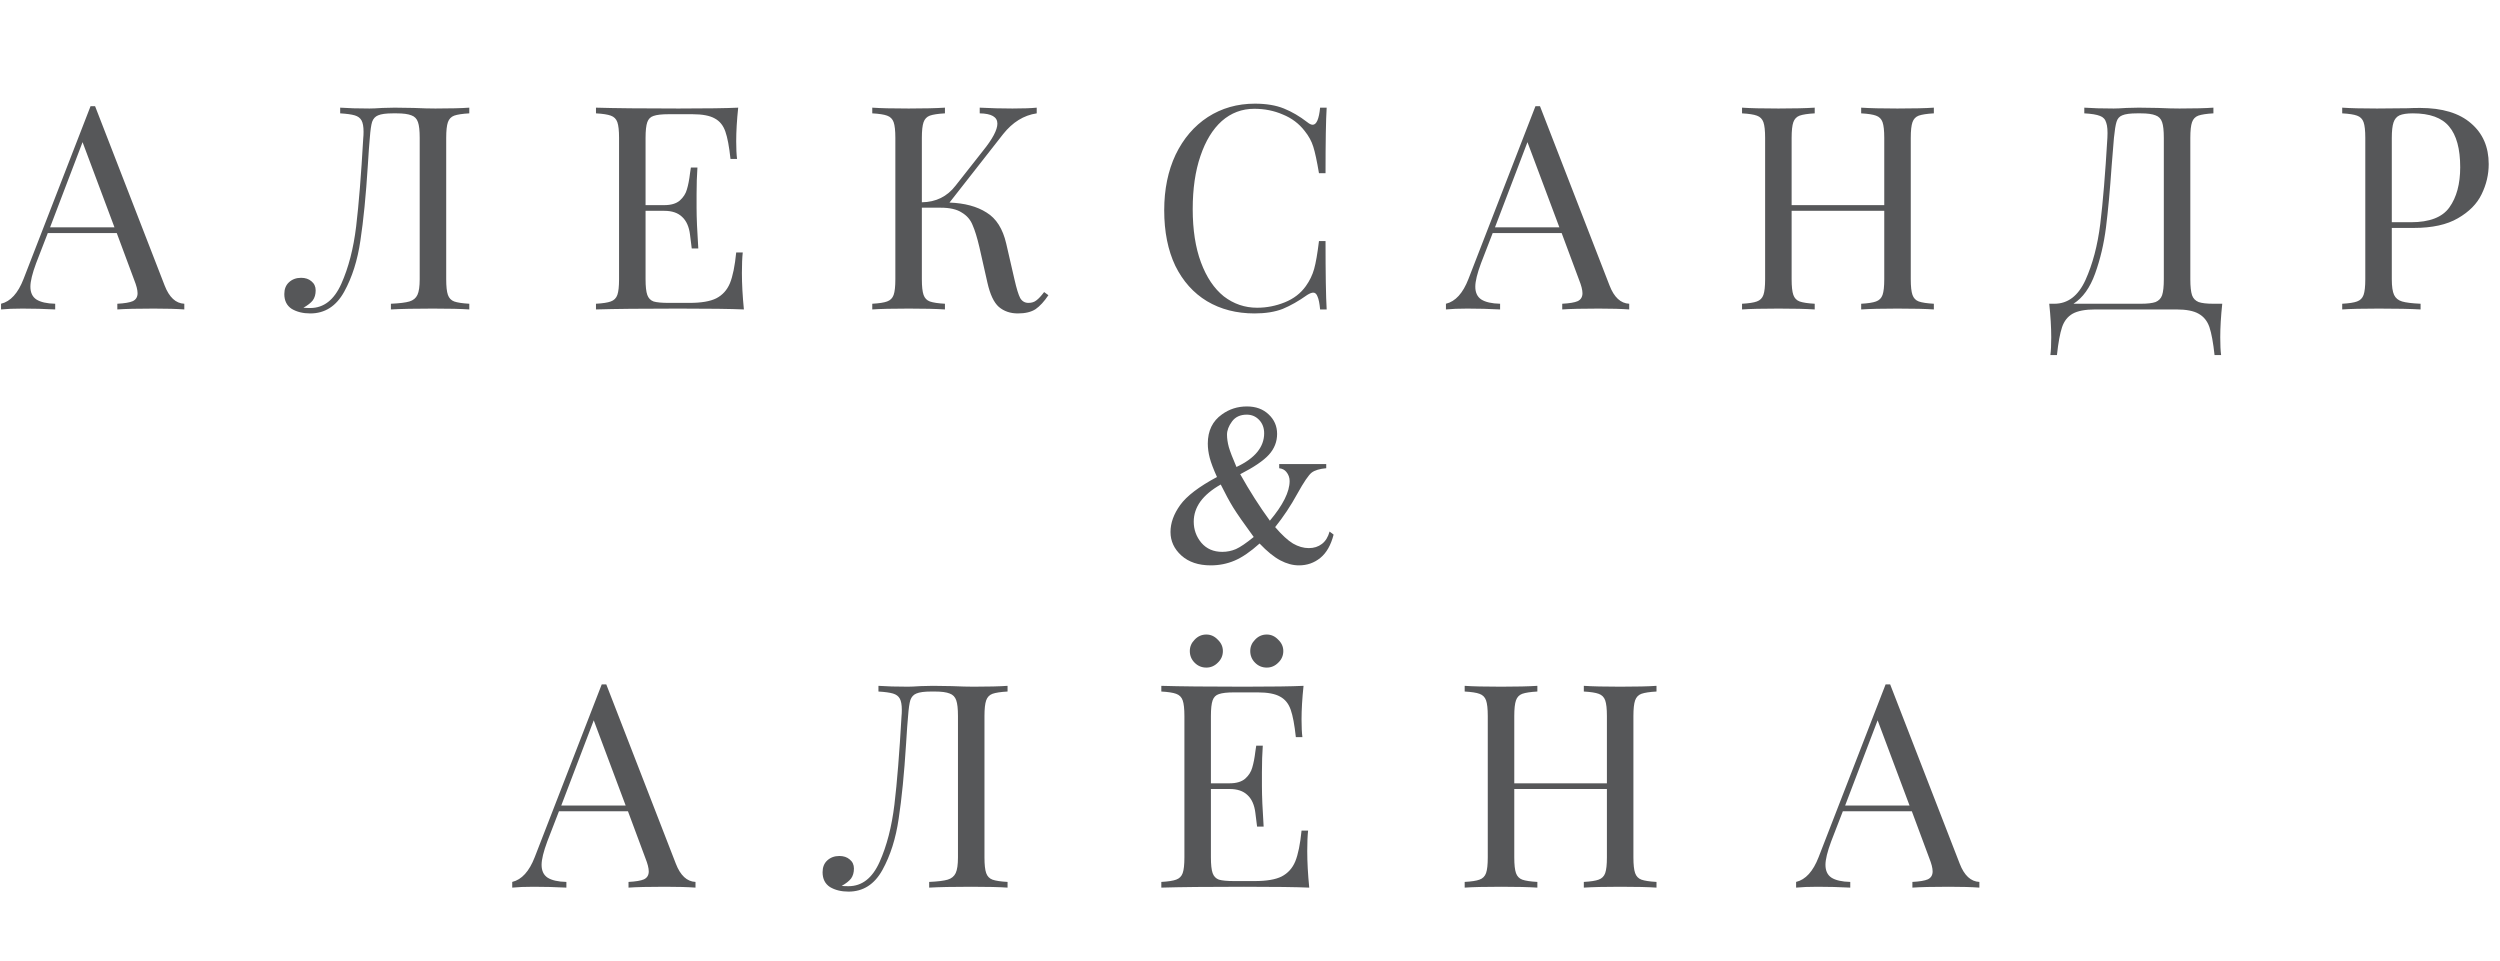
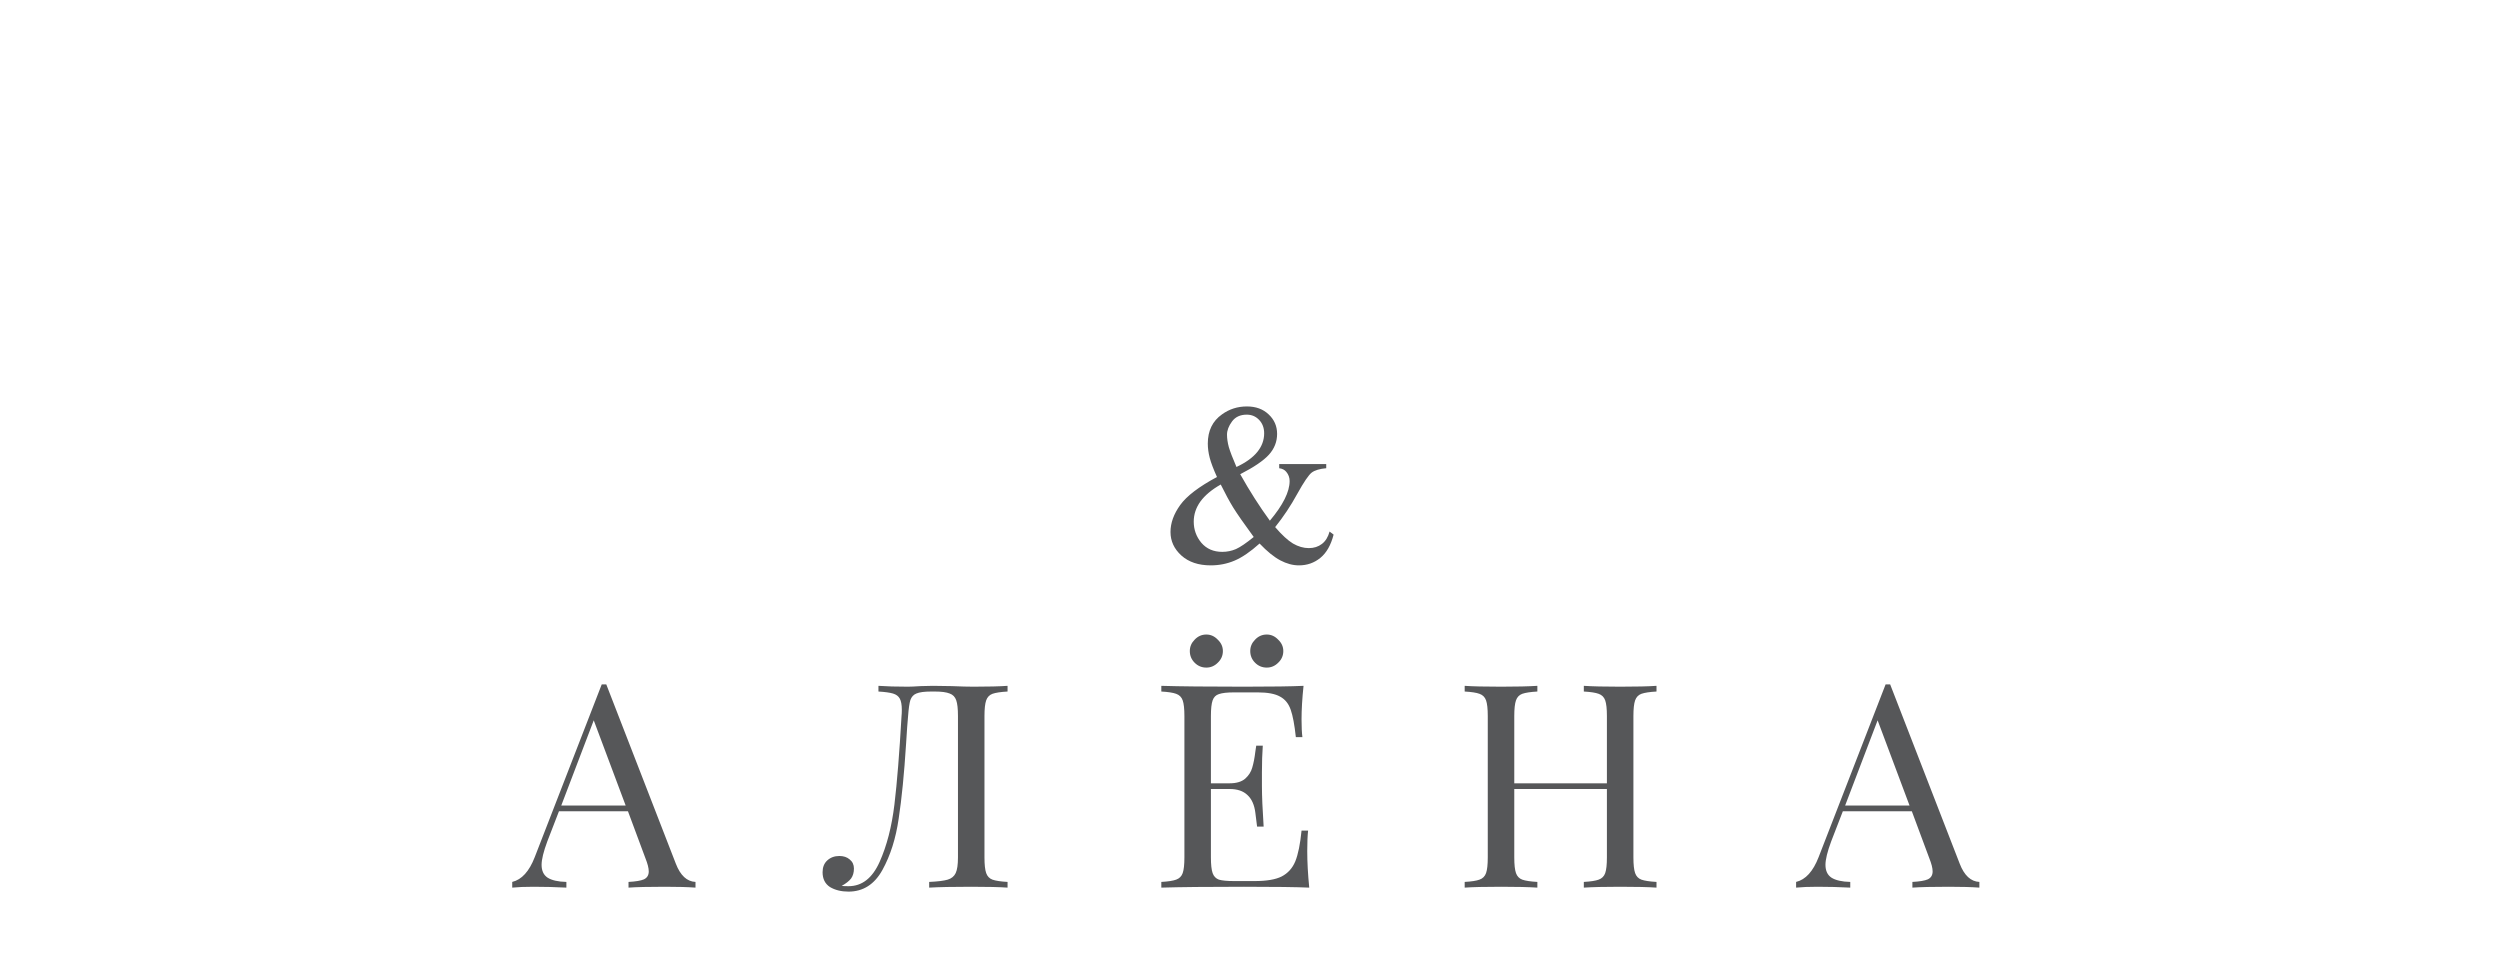
<svg xmlns="http://www.w3.org/2000/svg" width="307" height="118" viewBox="0 0 307 118" fill="none">
-   <path d="M20.218 35.06C20.778 36.507 21.583 37.253 22.633 37.3V38C21.7 37.93 20.451 37.895 18.888 37.895C16.881 37.895 15.388 37.93 14.408 38V37.3C15.295 37.253 15.925 37.148 16.298 36.985C16.695 36.798 16.893 36.472 16.893 36.005C16.893 35.608 16.753 35.06 16.473 34.36L14.338 28.62H5.868L4.433 32.33C3.966 33.59 3.733 34.547 3.733 35.2C3.733 35.923 3.978 36.448 4.468 36.775C4.981 37.102 5.751 37.277 6.778 37.3V38C5.448 37.93 4.106 37.895 2.753 37.895C1.703 37.895 0.828 37.93 0.128 38V37.3C1.295 37.02 2.216 36.005 2.893 34.255L11.118 13.045H11.678L20.218 35.06ZM14.058 27.92L10.138 17.455L6.148 27.92H14.058ZM57.629 13.92C56.789 13.967 56.17 14.06 55.774 14.2C55.401 14.34 55.144 14.608 55.004 15.005C54.864 15.402 54.794 16.043 54.794 16.93V34.29C54.794 35.177 54.864 35.818 55.004 36.215C55.144 36.612 55.401 36.88 55.774 37.02C56.17 37.16 56.789 37.253 57.629 37.3V38C56.649 37.93 55.156 37.895 53.149 37.895C50.956 37.895 49.24 37.93 48.004 38V37.3C49.054 37.253 49.812 37.16 50.279 37.02C50.745 36.88 51.072 36.612 51.259 36.215C51.446 35.818 51.539 35.177 51.539 34.29V16.93C51.539 16.043 51.469 15.402 51.329 15.005C51.189 14.585 50.92 14.305 50.524 14.165C50.127 14.002 49.52 13.92 48.704 13.92H48.249C47.409 13.92 46.802 14.002 46.429 14.165C46.079 14.305 45.834 14.573 45.694 14.97C45.577 15.343 45.484 15.997 45.414 16.93C45.344 17.653 45.262 18.785 45.169 20.325C44.935 24.012 44.632 27.08 44.259 29.53C43.909 31.957 43.244 34.057 42.264 35.83C41.284 37.603 39.895 38.49 38.099 38.49C37.212 38.49 36.454 38.303 35.824 37.93C35.217 37.533 34.914 36.927 34.914 36.11C34.914 35.503 35.1 35.025 35.474 34.675C35.87 34.302 36.372 34.115 36.979 34.115C37.492 34.115 37.912 34.255 38.239 34.535C38.589 34.815 38.764 35.188 38.764 35.655C38.764 36.145 38.647 36.553 38.414 36.88C38.181 37.183 37.795 37.487 37.259 37.79C37.469 37.813 37.749 37.825 38.099 37.825C39.755 37.825 41.027 36.833 41.914 34.85C42.8 32.867 43.407 30.522 43.734 27.815C44.06 25.085 44.352 21.457 44.609 16.93C44.632 16.743 44.644 16.487 44.644 16.16C44.644 15.553 44.562 15.098 44.399 14.795C44.236 14.492 43.956 14.282 43.559 14.165C43.162 14.048 42.567 13.967 41.774 13.92V13.22C42.754 13.29 43.956 13.325 45.379 13.325C45.729 13.325 46.254 13.302 46.954 13.255L48.459 13.22L50.804 13.255C51.877 13.302 52.764 13.325 53.464 13.325C55.261 13.325 56.649 13.29 57.629 13.22V13.92ZM91.106 33.52C91.106 34.85 91.187 36.343 91.35 38C89.764 37.93 87.092 37.895 83.335 37.895C78.856 37.895 75.472 37.93 73.186 38V37.3C74.025 37.253 74.632 37.16 75.005 37.02C75.402 36.88 75.671 36.612 75.811 36.215C75.951 35.818 76.02 35.177 76.02 34.29V16.93C76.02 16.043 75.951 15.402 75.811 15.005C75.671 14.608 75.402 14.34 75.005 14.2C74.632 14.06 74.025 13.967 73.186 13.92V13.22C75.472 13.29 78.856 13.325 83.335 13.325C86.766 13.325 89.204 13.29 90.65 13.22C90.487 14.76 90.406 16.137 90.406 17.35C90.406 18.26 90.441 18.983 90.51 19.52H89.706C89.542 18.003 89.332 16.883 89.076 16.16C88.819 15.413 88.387 14.877 87.781 14.55C87.174 14.2 86.252 14.025 85.016 14.025H82.111C81.27 14.025 80.652 14.095 80.255 14.235C79.882 14.352 79.626 14.608 79.486 15.005C79.346 15.402 79.275 16.043 79.275 16.93V25.19H81.585C82.402 25.19 83.032 25.003 83.475 24.63C83.919 24.233 84.21 23.778 84.35 23.265C84.514 22.728 84.642 22.063 84.736 21.27L84.841 20.57H85.645C85.576 21.55 85.54 22.647 85.54 23.86V25.54C85.54 26.73 85.611 28.387 85.751 30.51H84.945C84.922 30.347 84.852 29.787 84.736 28.83C84.619 27.85 84.292 27.115 83.755 26.625C83.242 26.135 82.519 25.89 81.585 25.89H79.275V34.29C79.275 35.177 79.346 35.818 79.486 36.215C79.626 36.612 79.882 36.88 80.255 37.02C80.652 37.137 81.27 37.195 82.111 37.195H84.665C86.112 37.195 87.209 37.008 87.956 36.635C88.725 36.238 89.285 35.62 89.635 34.78C89.986 33.917 90.242 32.657 90.406 31H91.21C91.141 31.63 91.106 32.47 91.106 33.52ZM128.744 36.25C128.23 37.02 127.705 37.592 127.169 37.965C126.632 38.315 125.909 38.49 124.999 38.49C124.065 38.49 123.284 38.222 122.654 37.685C122.047 37.148 121.58 36.157 121.254 34.71L120.274 30.37C119.994 29.18 119.714 28.27 119.434 27.64C119.177 26.987 118.734 26.473 118.104 26.1C117.497 25.703 116.634 25.505 115.514 25.505H113.204V34.29C113.204 35.177 113.274 35.818 113.414 36.215C113.554 36.612 113.81 36.88 114.184 37.02C114.58 37.16 115.199 37.253 116.039 37.3V38C114.965 37.93 113.484 37.895 111.594 37.895C109.587 37.895 108.094 37.93 107.114 38V37.3C107.954 37.253 108.56 37.16 108.934 37.02C109.33 36.88 109.599 36.612 109.739 36.215C109.879 35.818 109.949 35.177 109.949 34.29V16.93C109.949 16.043 109.879 15.402 109.739 15.005C109.599 14.608 109.33 14.34 108.934 14.2C108.56 14.06 107.954 13.967 107.114 13.92V13.22C108.094 13.29 109.587 13.325 111.594 13.325C113.46 13.325 114.942 13.29 116.039 13.22V13.92C115.199 13.967 114.58 14.06 114.184 14.2C113.81 14.34 113.554 14.608 113.414 15.005C113.274 15.402 113.204 16.043 113.204 16.93V24.84C114.93 24.817 116.307 24.14 117.334 22.81L120.694 18.54C121.884 17.07 122.479 15.95 122.479 15.18C122.479 14.363 121.755 13.943 120.309 13.92V13.22C121.639 13.29 122.98 13.325 124.334 13.325C125.617 13.325 126.609 13.29 127.309 13.22V13.92C125.722 14.153 124.345 15.005 123.179 16.475L116.599 24.875C118.465 24.945 119.982 25.353 121.149 26.1C122.339 26.823 123.144 28.095 123.564 29.915L124.579 34.325C124.835 35.445 125.069 36.203 125.279 36.6C125.512 36.997 125.85 37.195 126.294 37.195C126.69 37.195 127.017 37.09 127.274 36.88C127.554 36.67 127.869 36.332 128.219 35.865L128.744 36.25ZM154.095 12.73C155.495 12.73 156.685 12.928 157.665 13.325C158.645 13.722 159.602 14.282 160.535 15.005C160.792 15.215 161.013 15.32 161.2 15.32C161.667 15.32 161.97 14.62 162.11 13.22H162.915C162.822 14.737 162.775 17.42 162.775 21.27H161.97C161.713 19.753 161.48 18.668 161.27 18.015C161.06 17.338 160.71 16.697 160.22 16.09C159.52 15.18 158.622 14.503 157.525 14.06C156.452 13.593 155.285 13.36 154.025 13.36C152.508 13.36 151.178 13.862 150.035 14.865C148.915 15.868 148.04 17.303 147.41 19.17C146.78 21.013 146.465 23.183 146.465 25.68C146.465 28.223 146.803 30.405 147.48 32.225C148.157 34.045 149.09 35.433 150.28 36.39C151.493 37.323 152.858 37.79 154.375 37.79C155.542 37.79 156.673 37.568 157.77 37.125C158.867 36.682 159.73 36.017 160.36 35.13C160.827 34.477 161.165 33.777 161.375 33.03C161.585 32.283 161.783 31.14 161.97 29.6H162.775C162.775 33.613 162.822 36.413 162.915 38H162.11C162.04 37.253 161.935 36.728 161.795 36.425C161.678 36.098 161.503 35.935 161.27 35.935C161.083 35.935 160.838 36.028 160.535 36.215C159.485 36.962 158.482 37.533 157.525 37.93C156.568 38.303 155.413 38.49 154.06 38.49C151.843 38.49 149.895 37.988 148.215 36.985C146.558 35.982 145.263 34.535 144.33 32.645C143.42 30.732 142.965 28.457 142.965 25.82C142.965 23.253 143.432 20.978 144.365 18.995C145.322 17.012 146.64 15.472 148.32 14.375C150.023 13.278 151.948 12.73 154.095 12.73ZM197.652 35.06C198.212 36.507 199.017 37.253 200.067 37.3V38C199.133 37.93 197.885 37.895 196.322 37.895C194.315 37.895 192.822 37.93 191.842 38V37.3C192.728 37.253 193.358 37.148 193.732 36.985C194.128 36.798 194.327 36.472 194.327 36.005C194.327 35.608 194.187 35.06 193.907 34.36L191.772 28.62H183.302L181.867 32.33C181.4 33.59 181.167 34.547 181.167 35.2C181.167 35.923 181.412 36.448 181.902 36.775C182.415 37.102 183.185 37.277 184.212 37.3V38C182.882 37.93 181.54 37.895 180.187 37.895C179.137 37.895 178.262 37.93 177.562 38V37.3C178.728 37.02 179.65 36.005 180.327 34.255L188.552 13.045H189.112L197.652 35.06ZM191.492 27.92L187.572 17.455L183.582 27.92H191.492ZM237.477 13.92C236.637 13.967 236.019 14.06 235.622 14.2C235.249 14.34 234.992 14.608 234.852 15.005C234.712 15.402 234.642 16.043 234.642 16.93V34.29C234.642 35.177 234.712 35.818 234.852 36.215C234.992 36.612 235.249 36.88 235.622 37.02C236.019 37.16 236.637 37.253 237.477 37.3V38C236.497 37.93 235.004 37.895 232.997 37.895C231.107 37.895 229.626 37.93 228.552 38V37.3C229.392 37.253 229.999 37.16 230.372 37.02C230.769 36.88 231.037 36.612 231.177 36.215C231.317 35.818 231.387 35.177 231.387 34.29V25.89H220.012V34.29C220.012 35.177 220.082 35.818 220.222 36.215C220.362 36.612 220.619 36.88 220.992 37.02C221.389 37.16 222.007 37.253 222.847 37.3V38C221.774 37.93 220.292 37.895 218.402 37.895C216.396 37.895 214.902 37.93 213.922 38V37.3C214.762 37.253 215.369 37.16 215.742 37.02C216.139 36.88 216.407 36.612 216.547 36.215C216.687 35.818 216.757 35.177 216.757 34.29V16.93C216.757 16.043 216.687 15.402 216.547 15.005C216.407 14.608 216.139 14.34 215.742 14.2C215.369 14.06 214.762 13.967 213.922 13.92V13.22C214.902 13.29 216.396 13.325 218.402 13.325C220.269 13.325 221.751 13.29 222.847 13.22V13.92C222.007 13.967 221.389 14.06 220.992 14.2C220.619 14.34 220.362 14.608 220.222 15.005C220.082 15.402 220.012 16.043 220.012 16.93V25.19H231.387V16.93C231.387 16.043 231.317 15.402 231.177 15.005C231.037 14.608 230.769 14.34 230.372 14.2C229.999 14.06 229.392 13.967 228.552 13.92V13.22C229.626 13.29 231.107 13.325 232.997 13.325C235.004 13.325 236.497 13.29 237.477 13.22V13.92ZM272.892 37.3C272.728 38.84 272.647 40.217 272.647 41.43C272.647 42.363 272.682 43.087 272.752 43.6H271.947C271.783 42.083 271.573 40.94 271.317 40.17C271.06 39.423 270.617 38.875 269.987 38.525C269.38 38.175 268.47 38 267.257 38H257.282C256.068 38 255.147 38.175 254.517 38.525C253.91 38.875 253.478 39.423 253.222 40.17C252.965 40.94 252.755 42.083 252.592 43.6H251.787C251.857 43.087 251.892 42.363 251.892 41.43C251.892 40.217 251.81 38.84 251.647 37.3H252.277C253.933 37.3 255.205 36.332 256.092 34.395C256.978 32.435 257.585 30.137 257.912 27.5C258.238 24.84 258.53 21.317 258.787 16.93C258.833 16.09 258.787 15.472 258.647 15.075C258.53 14.655 258.273 14.375 257.877 14.235C257.48 14.072 256.838 13.967 255.952 13.92V13.22C256.932 13.29 258.133 13.325 259.557 13.325C259.907 13.325 260.432 13.302 261.132 13.255L262.637 13.22L264.982 13.255C266.055 13.302 266.942 13.325 267.642 13.325C269.438 13.325 270.827 13.29 271.807 13.22V13.92C270.967 13.967 270.348 14.06 269.952 14.2C269.578 14.34 269.322 14.608 269.182 15.005C269.042 15.402 268.972 16.043 268.972 16.93V34.29C268.972 35.177 269.042 35.83 269.182 36.25C269.322 36.647 269.59 36.927 269.987 37.09C270.383 37.23 270.99 37.3 271.807 37.3H272.892ZM265.717 16.93C265.717 16.043 265.647 15.402 265.507 15.005C265.367 14.585 265.098 14.305 264.702 14.165C264.305 14.002 263.698 13.92 262.882 13.92H262.427C261.587 13.92 260.98 14.002 260.607 14.165C260.257 14.305 260.023 14.573 259.907 14.97C259.79 15.343 259.685 15.997 259.592 16.93L259.312 20.36C259.102 23.393 258.868 25.925 258.612 27.955C258.355 29.962 257.912 31.84 257.282 33.59C256.652 35.34 255.765 36.577 254.622 37.3H262.882C263.698 37.3 264.305 37.23 264.702 37.09C265.098 36.927 265.367 36.647 265.507 36.25C265.647 35.83 265.717 35.177 265.717 34.29V16.93ZM293.713 27.99V34.29C293.713 35.177 293.807 35.818 293.993 36.215C294.18 36.612 294.507 36.88 294.973 37.02C295.44 37.16 296.198 37.253 297.248 37.3V38C296.035 37.93 294.32 37.895 292.103 37.895C290.097 37.895 288.603 37.93 287.623 38V37.3C288.463 37.253 289.07 37.16 289.443 37.02C289.84 36.88 290.108 36.612 290.248 36.215C290.388 35.818 290.458 35.177 290.458 34.29V16.93C290.458 16.043 290.388 15.402 290.248 15.005C290.108 14.608 289.84 14.34 289.443 14.2C289.07 14.06 288.463 13.967 287.623 13.92V13.22C288.603 13.29 290.027 13.325 291.893 13.325L295.673 13.29C296.117 13.267 296.618 13.255 297.178 13.255C299.908 13.255 301.997 13.885 303.443 15.145C304.89 16.382 305.613 18.05 305.613 20.15C305.613 21.433 305.322 22.67 304.738 23.86C304.178 25.027 303.21 26.007 301.833 26.8C300.48 27.593 298.672 27.99 296.408 27.99H293.713ZM296.303 13.92C295.58 13.92 295.032 14.002 294.658 14.165C294.308 14.328 294.063 14.62 293.923 15.04C293.783 15.46 293.713 16.09 293.713 16.93V27.29H296.058C298.345 27.29 299.92 26.683 300.783 25.47C301.67 24.233 302.113 22.588 302.113 20.535C302.113 18.272 301.658 16.603 300.748 15.53C299.862 14.457 298.38 13.92 296.303 13.92Z" fill="#565759" />
  <path d="M82.992 106.06C83.552 107.507 84.357 108.253 85.407 108.3V109C84.474 108.93 83.225 108.895 81.662 108.895C79.655 108.895 78.162 108.93 77.182 109V108.3C78.069 108.253 78.699 108.148 79.072 107.985C79.469 107.798 79.667 107.472 79.667 107.005C79.667 106.608 79.527 106.06 79.247 105.36L77.112 99.62H68.642L67.207 103.33C66.74 104.59 66.507 105.547 66.507 106.2C66.507 106.923 66.752 107.448 67.242 107.775C67.755 108.102 68.525 108.277 69.552 108.3V109C68.222 108.93 66.88 108.895 65.527 108.895C64.477 108.895 63.602 108.93 62.902 109V108.3C64.069 108.02 64.99 107.005 65.667 105.255L73.892 84.045H74.452L82.992 106.06ZM76.832 98.92L72.912 88.455L68.922 98.92H76.832ZM123.728 84.92C122.888 84.967 122.27 85.06 121.873 85.2C121.5 85.34 121.243 85.608 121.103 86.005C120.963 86.402 120.893 87.043 120.893 87.93V105.29C120.893 106.177 120.963 106.818 121.103 107.215C121.243 107.612 121.5 107.88 121.873 108.02C122.27 108.16 122.888 108.253 123.728 108.3V109C122.748 108.93 121.255 108.895 119.248 108.895C117.055 108.895 115.34 108.93 114.103 109V108.3C115.153 108.253 115.911 108.16 116.378 108.02C116.845 107.88 117.171 107.612 117.358 107.215C117.545 106.818 117.638 106.177 117.638 105.29V87.93C117.638 87.043 117.568 86.402 117.428 86.005C117.288 85.585 117.02 85.305 116.623 85.165C116.226 85.002 115.62 84.92 114.803 84.92H114.348C113.508 84.92 112.901 85.002 112.528 85.165C112.178 85.305 111.933 85.573 111.793 85.97C111.676 86.343 111.583 86.997 111.513 87.93C111.443 88.653 111.361 89.785 111.268 91.325C111.035 95.012 110.731 98.08 110.358 100.53C110.008 102.957 109.343 105.057 108.363 106.83C107.383 108.603 105.995 109.49 104.198 109.49C103.311 109.49 102.553 109.303 101.923 108.93C101.316 108.533 101.013 107.927 101.013 107.11C101.013 106.503 101.2 106.025 101.573 105.675C101.97 105.302 102.471 105.115 103.078 105.115C103.591 105.115 104.011 105.255 104.338 105.535C104.688 105.815 104.863 106.188 104.863 106.655C104.863 107.145 104.746 107.553 104.513 107.88C104.28 108.183 103.895 108.487 103.358 108.79C103.568 108.813 103.848 108.825 104.198 108.825C105.855 108.825 107.126 107.833 108.013 105.85C108.9 103.867 109.506 101.522 109.833 98.815C110.16 96.085 110.451 92.457 110.708 87.93C110.731 87.743 110.743 87.487 110.743 87.16C110.743 86.553 110.661 86.098 110.498 85.795C110.335 85.492 110.055 85.282 109.658 85.165C109.261 85.048 108.666 84.967 107.873 84.92V84.22C108.853 84.29 110.055 84.325 111.478 84.325C111.828 84.325 112.353 84.302 113.053 84.255L114.558 84.22L116.903 84.255C117.976 84.302 118.863 84.325 119.563 84.325C121.36 84.325 122.748 84.29 123.728 84.22V84.92ZM160.53 104.52C160.53 105.85 160.611 107.343 160.775 109C159.188 108.93 156.516 108.895 152.76 108.895C148.28 108.895 144.896 108.93 142.61 109V108.3C143.45 108.253 144.056 108.16 144.43 108.02C144.826 107.88 145.095 107.612 145.235 107.215C145.375 106.818 145.445 106.177 145.445 105.29V87.93C145.445 87.043 145.375 86.402 145.235 86.005C145.095 85.608 144.826 85.34 144.43 85.2C144.056 85.06 143.45 84.967 142.61 84.92V84.22C144.896 84.29 148.28 84.325 152.76 84.325C156.19 84.325 158.628 84.29 160.075 84.22C159.911 85.76 159.83 87.137 159.83 88.35C159.83 89.26 159.865 89.983 159.935 90.52H159.13C158.966 89.003 158.756 87.883 158.5 87.16C158.243 86.413 157.811 85.877 157.205 85.55C156.598 85.2 155.676 85.025 154.44 85.025H151.535C150.695 85.025 150.076 85.095 149.68 85.235C149.306 85.352 149.05 85.608 148.91 86.005C148.77 86.402 148.7 87.043 148.7 87.93V96.19H151.01C151.826 96.19 152.456 96.003 152.9 95.63C153.343 95.233 153.635 94.778 153.775 94.265C153.938 93.728 154.066 93.063 154.16 92.27L154.265 91.57H155.07C155 92.55 154.965 93.647 154.965 94.86V96.54C154.965 97.73 155.035 99.387 155.175 101.51H154.37C154.346 101.347 154.276 100.787 154.16 99.83C154.043 98.85 153.716 98.115 153.18 97.625C152.666 97.135 151.943 96.89 151.01 96.89H148.7V105.29C148.7 106.177 148.77 106.818 148.91 107.215C149.05 107.612 149.306 107.88 149.68 108.02C150.076 108.137 150.695 108.195 151.535 108.195H154.09C155.536 108.195 156.633 108.008 157.38 107.635C158.15 107.238 158.71 106.62 159.06 105.78C159.41 104.917 159.666 103.657 159.83 102H160.635C160.565 102.63 160.53 103.47 160.53 104.52ZM148.14 77.92C148.676 77.92 149.143 78.13 149.54 78.55C149.96 78.947 150.17 79.413 150.17 79.95C150.17 80.51 149.96 80.988 149.54 81.385C149.143 81.782 148.676 81.98 148.14 81.98C147.58 81.98 147.101 81.782 146.705 81.385C146.308 80.988 146.11 80.51 146.11 79.95C146.11 79.413 146.308 78.947 146.705 78.55C147.101 78.13 147.58 77.92 148.14 77.92ZM155.56 77.92C156.096 77.92 156.563 78.13 156.96 78.55C157.38 78.947 157.59 79.413 157.59 79.95C157.59 80.51 157.38 80.988 156.96 81.385C156.563 81.782 156.096 81.98 155.56 81.98C155 81.98 154.521 81.782 154.125 81.385C153.728 80.988 153.53 80.51 153.53 79.95C153.53 79.413 153.728 78.947 154.125 78.55C154.521 78.13 155 77.92 155.56 77.92ZM203.418 84.92C202.578 84.967 201.959 85.06 201.563 85.2C201.189 85.34 200.933 85.608 200.793 86.005C200.653 86.402 200.583 87.043 200.583 87.93V105.29C200.583 106.177 200.653 106.818 200.793 107.215C200.933 107.612 201.189 107.88 201.563 108.02C201.959 108.16 202.578 108.253 203.418 108.3V109C202.438 108.93 200.944 108.895 198.938 108.895C197.048 108.895 195.566 108.93 194.493 109V108.3C195.333 108.253 195.939 108.16 196.313 108.02C196.709 107.88 196.978 107.612 197.118 107.215C197.258 106.818 197.328 106.177 197.328 105.29V96.89H185.953V105.29C185.953 106.177 186.023 106.818 186.163 107.215C186.303 107.612 186.559 107.88 186.933 108.02C187.329 108.16 187.948 108.253 188.788 108.3V109C187.714 108.93 186.233 108.895 184.343 108.895C182.336 108.895 180.843 108.93 179.863 109V108.3C180.703 108.253 181.309 108.16 181.683 108.02C182.079 107.88 182.348 107.612 182.488 107.215C182.628 106.818 182.698 106.177 182.698 105.29V87.93C182.698 87.043 182.628 86.402 182.488 86.005C182.348 85.608 182.079 85.34 181.683 85.2C181.309 85.06 180.703 84.967 179.863 84.92V84.22C180.843 84.29 182.336 84.325 184.343 84.325C186.209 84.325 187.691 84.29 188.788 84.22V84.92C187.948 84.967 187.329 85.06 186.933 85.2C186.559 85.34 186.303 85.608 186.163 86.005C186.023 86.402 185.953 87.043 185.953 87.93V96.19H197.328V87.93C197.328 87.043 197.258 86.402 197.118 86.005C196.978 85.608 196.709 85.34 196.313 85.2C195.939 85.06 195.333 84.967 194.493 84.92V84.22C195.566 84.29 197.048 84.325 198.938 84.325C200.944 84.325 202.438 84.29 203.418 84.22V84.92ZM240.652 106.06C241.212 107.507 242.017 108.253 243.067 108.3V109C242.134 108.93 240.885 108.895 239.322 108.895C237.315 108.895 235.822 108.93 234.842 109V108.3C235.729 108.253 236.359 108.148 236.732 107.985C237.129 107.798 237.327 107.472 237.327 107.005C237.327 106.608 237.187 106.06 236.907 105.36L234.772 99.62H226.302L224.867 103.33C224.4 104.59 224.167 105.547 224.167 106.2C224.167 106.923 224.412 107.448 224.902 107.775C225.415 108.102 226.185 108.277 227.212 108.3V109C225.882 108.93 224.54 108.895 223.187 108.895C222.137 108.895 221.262 108.93 220.562 109V108.3C221.729 108.02 222.65 107.005 223.327 105.255L231.552 84.045H232.112L240.652 106.06ZM234.492 98.92L230.572 88.455L226.582 98.92H234.492Z" fill="#565759" />
  <path d="M157.085 56.986H162.861V57.498C162.063 57.567 161.471 57.743 161.084 58.028C160.708 58.313 160.115 59.185 159.306 60.643C158.509 62.101 157.603 63.463 156.589 64.728C157.409 65.685 158.139 66.357 158.777 66.744C159.426 67.12 160.075 67.308 160.725 67.308C161.351 67.308 161.887 67.137 162.331 66.795C162.776 66.454 163.089 65.947 163.271 65.274L163.767 65.65C163.436 66.938 162.895 67.889 162.143 68.504C161.391 69.12 160.514 69.427 159.511 69.427C158.759 69.427 157.996 69.222 157.221 68.812C156.447 68.402 155.598 67.713 154.675 66.744C153.547 67.758 152.522 68.459 151.599 68.846C150.687 69.234 149.713 69.427 148.676 69.427C147.173 69.427 145.971 69.023 145.07 68.214C144.182 67.405 143.737 66.442 143.737 65.326C143.737 64.221 144.136 63.115 144.934 62.01C145.731 60.905 147.235 59.76 149.445 58.575C149.013 57.618 148.716 56.838 148.557 56.234C148.397 55.619 148.318 55.032 148.318 54.474C148.318 52.901 148.899 51.705 150.061 50.885C150.961 50.235 151.98 49.911 153.12 49.911C154.214 49.911 155.102 50.235 155.786 50.885C156.481 51.534 156.828 52.332 156.828 53.277C156.828 54.246 156.492 55.1 155.82 55.841C155.159 56.57 153.986 57.367 152.299 58.233C153.462 60.307 154.675 62.21 155.94 63.941C157.557 62.016 158.366 60.392 158.366 59.071C158.366 58.649 158.23 58.273 157.956 57.943C157.751 57.692 157.461 57.544 157.085 57.498V56.986ZM151.838 57.345C152.977 56.809 153.826 56.2 154.384 55.516C154.954 54.821 155.239 54.052 155.239 53.209C155.239 52.548 155.034 52.001 154.624 51.568C154.214 51.135 153.707 50.919 153.103 50.919C152.305 50.919 151.701 51.198 151.291 51.756C150.881 52.315 150.676 52.856 150.676 53.38C150.676 53.836 150.75 54.343 150.898 54.901C151.058 55.448 151.371 56.262 151.838 57.345ZM153.957 65.941C152.75 64.289 151.912 63.087 151.445 62.335C150.978 61.572 150.465 60.626 149.907 59.498C148.802 60.125 147.97 60.82 147.412 61.583C146.865 62.346 146.591 63.172 146.591 64.061C146.591 65.041 146.905 65.907 147.531 66.659C148.169 67.399 149.024 67.769 150.095 67.769C150.676 67.769 151.234 67.656 151.77 67.428C152.305 67.189 153.034 66.693 153.957 65.941Z" fill="#565759" />
</svg>